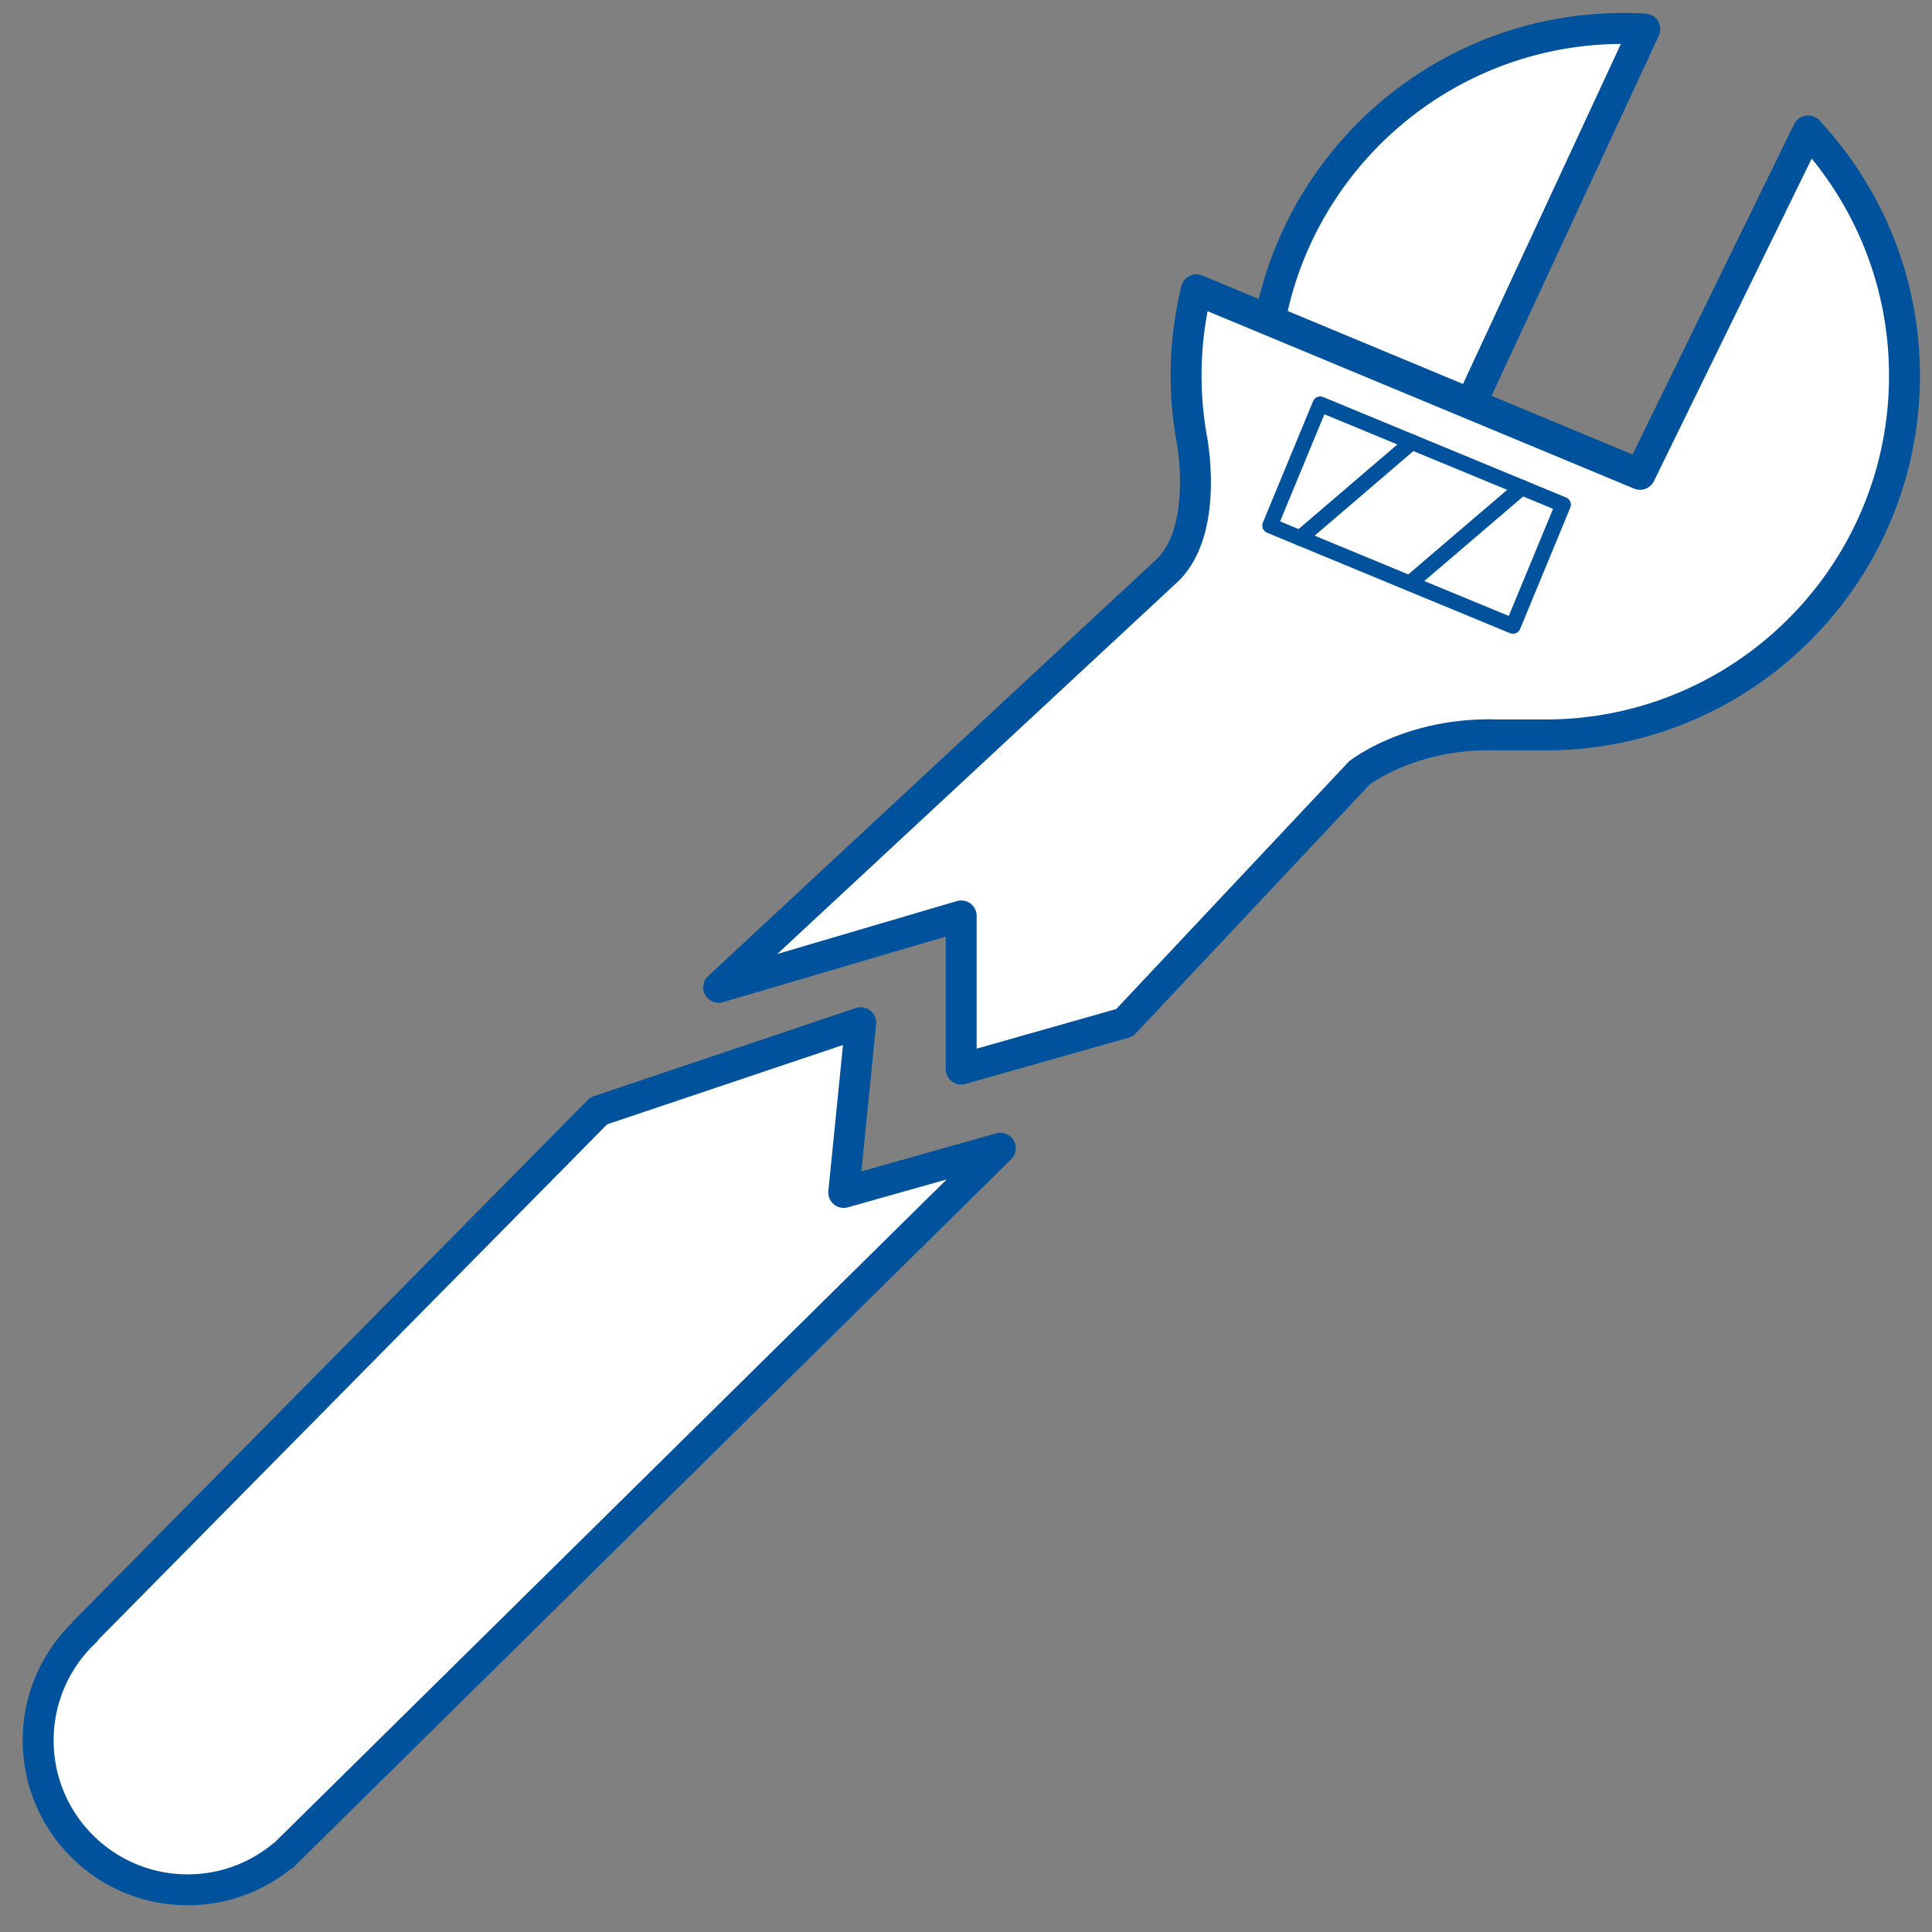
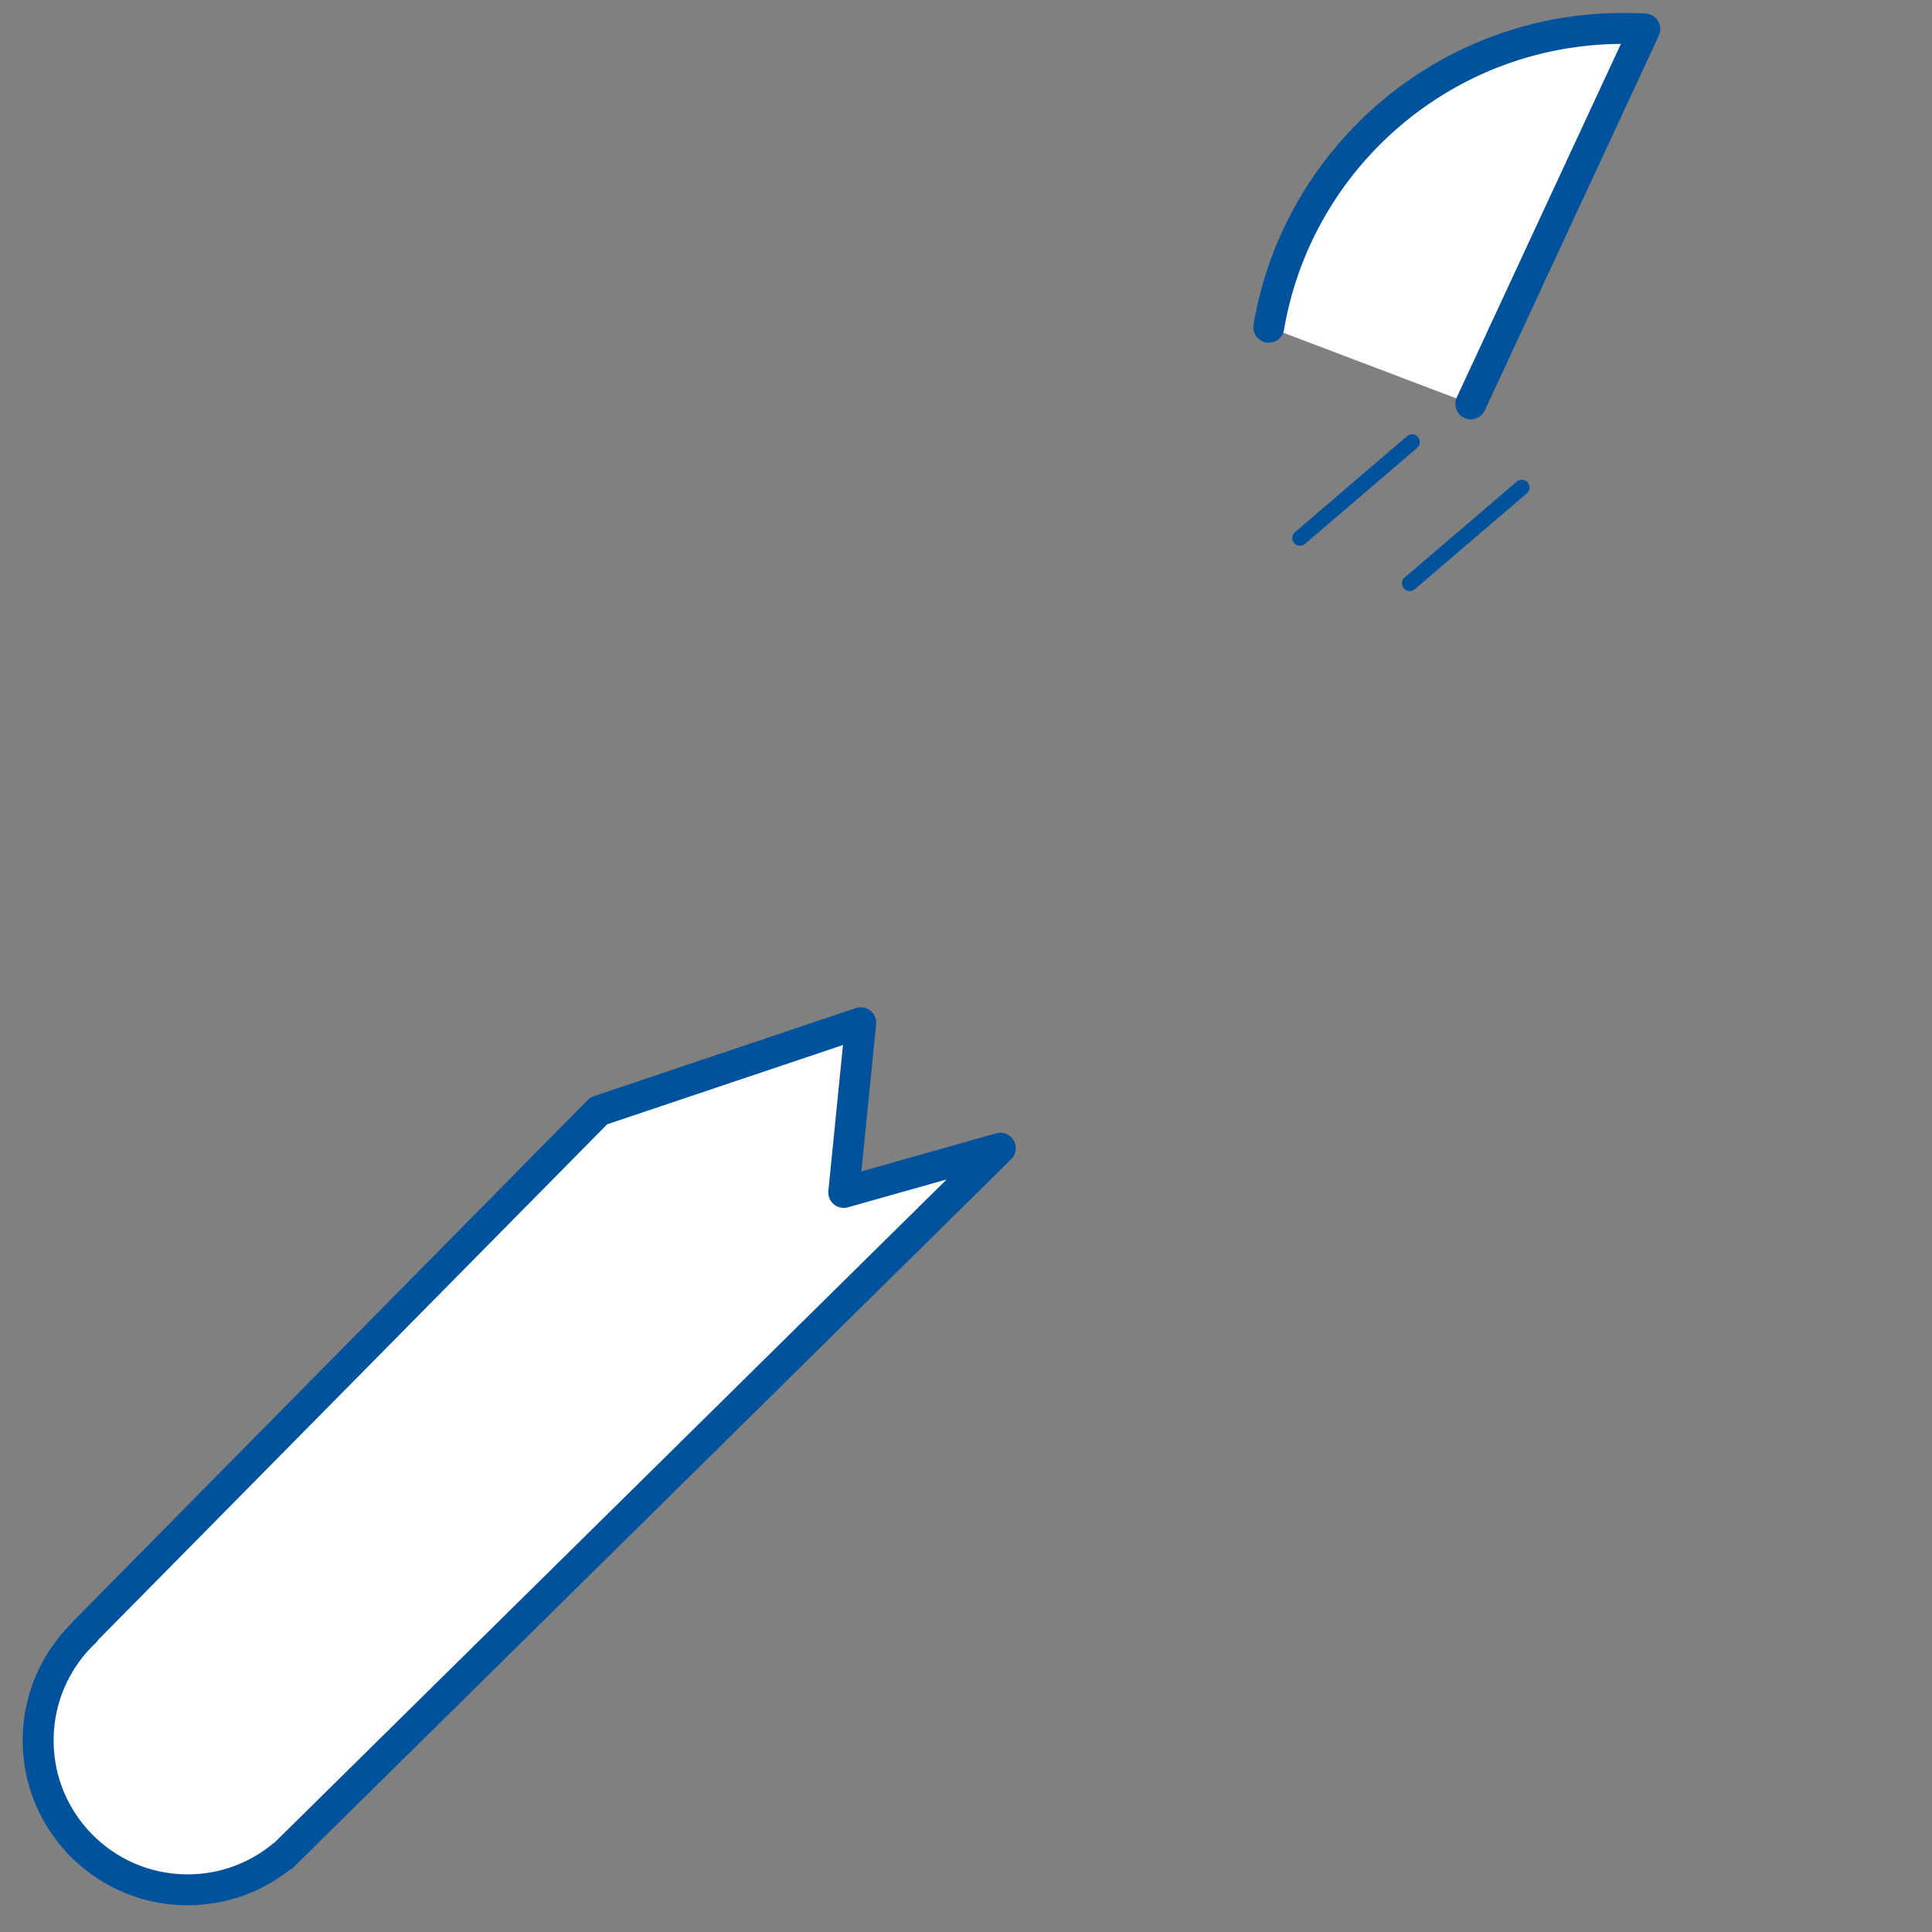
<svg xmlns="http://www.w3.org/2000/svg" id="Layer_1" viewBox="0 0 125 125" width="125" height="125">
  <rect x="0" y="0" width="125" height="125" fill="#808080" stroke="none" />
  <style>.st0{stroke-width:2}.st0,.st1{fill:#fff;stroke:#00529c;stroke-linecap:round;stroke-linejoin:round;stroke-miterlimit:10}</style>
-   <path class="st0" d="M19.09 119.31l45.63-45.02-10.13 2.86 1.1-10.98-16.95 5.7-33.25 33.68.02.02a9.63 9.63 0 0 0-3.04 7.03c0 5.34 4.33 9.67 9.67 9.67 2.34 0 4.48-.83 6.15-2.21l.02.02.49-.49c.09-.09.19-.18.29-.28zM82.09 21.17C83.95 10.2 93.51 1.84 105.01 1.84c.47 0 .95.01 1.41.04L95.16 26.13" stroke="#00529c" fill="#ffffff" stroke-width="2px" />
-   <path class="st0" d="M116.98 8.47l-10.87 22.22-24.18-10.06-4.52-1.88a23.13 23.13 0 0 0-.67 5.56c0 1.39.13 2.74.36 4.06v.01s.01.04.02.09c.13.74.93 5.91-1.55 8.39L46.5 63.88l15.69-4.62v9.91l10.57-3 15.19-16.16s3.35-2.64 8.91-2.46h3.12c12.84 0 23.24-10.41 23.24-23.24 0-6.12-2.37-11.69-6.24-15.84z" stroke="#00529c" fill="#ffffff" stroke-width="2px" />
-   <path transform="rotate(22.467 91.66 33.323)" class="st1" d="M83.15 29.08h17.01v8.5H83.15z" stroke="#00529c" fill="#ffffff" />
+   <path class="st0" d="M19.09 119.31l45.63-45.02-10.13 2.86 1.1-10.98-16.95 5.7-33.25 33.68.02.02a9.63 9.63 0 0 0-3.04 7.03c0 5.34 4.33 9.67 9.67 9.67 2.34 0 4.48-.83 6.15-2.21l.02.02.49-.49c.09-.09.19-.18.29-.28M82.09 21.17C83.95 10.2 93.51 1.84 105.01 1.84c.47 0 .95.01 1.41.04L95.16 26.13" stroke="#00529c" fill="#ffffff" stroke-width="2px" />
  <path class="st1" d="M84.11 34.81l7.25-6.21M91.21 37.74l7.25-6.2" stroke="#00529c" fill="#ffffff" />
</svg>